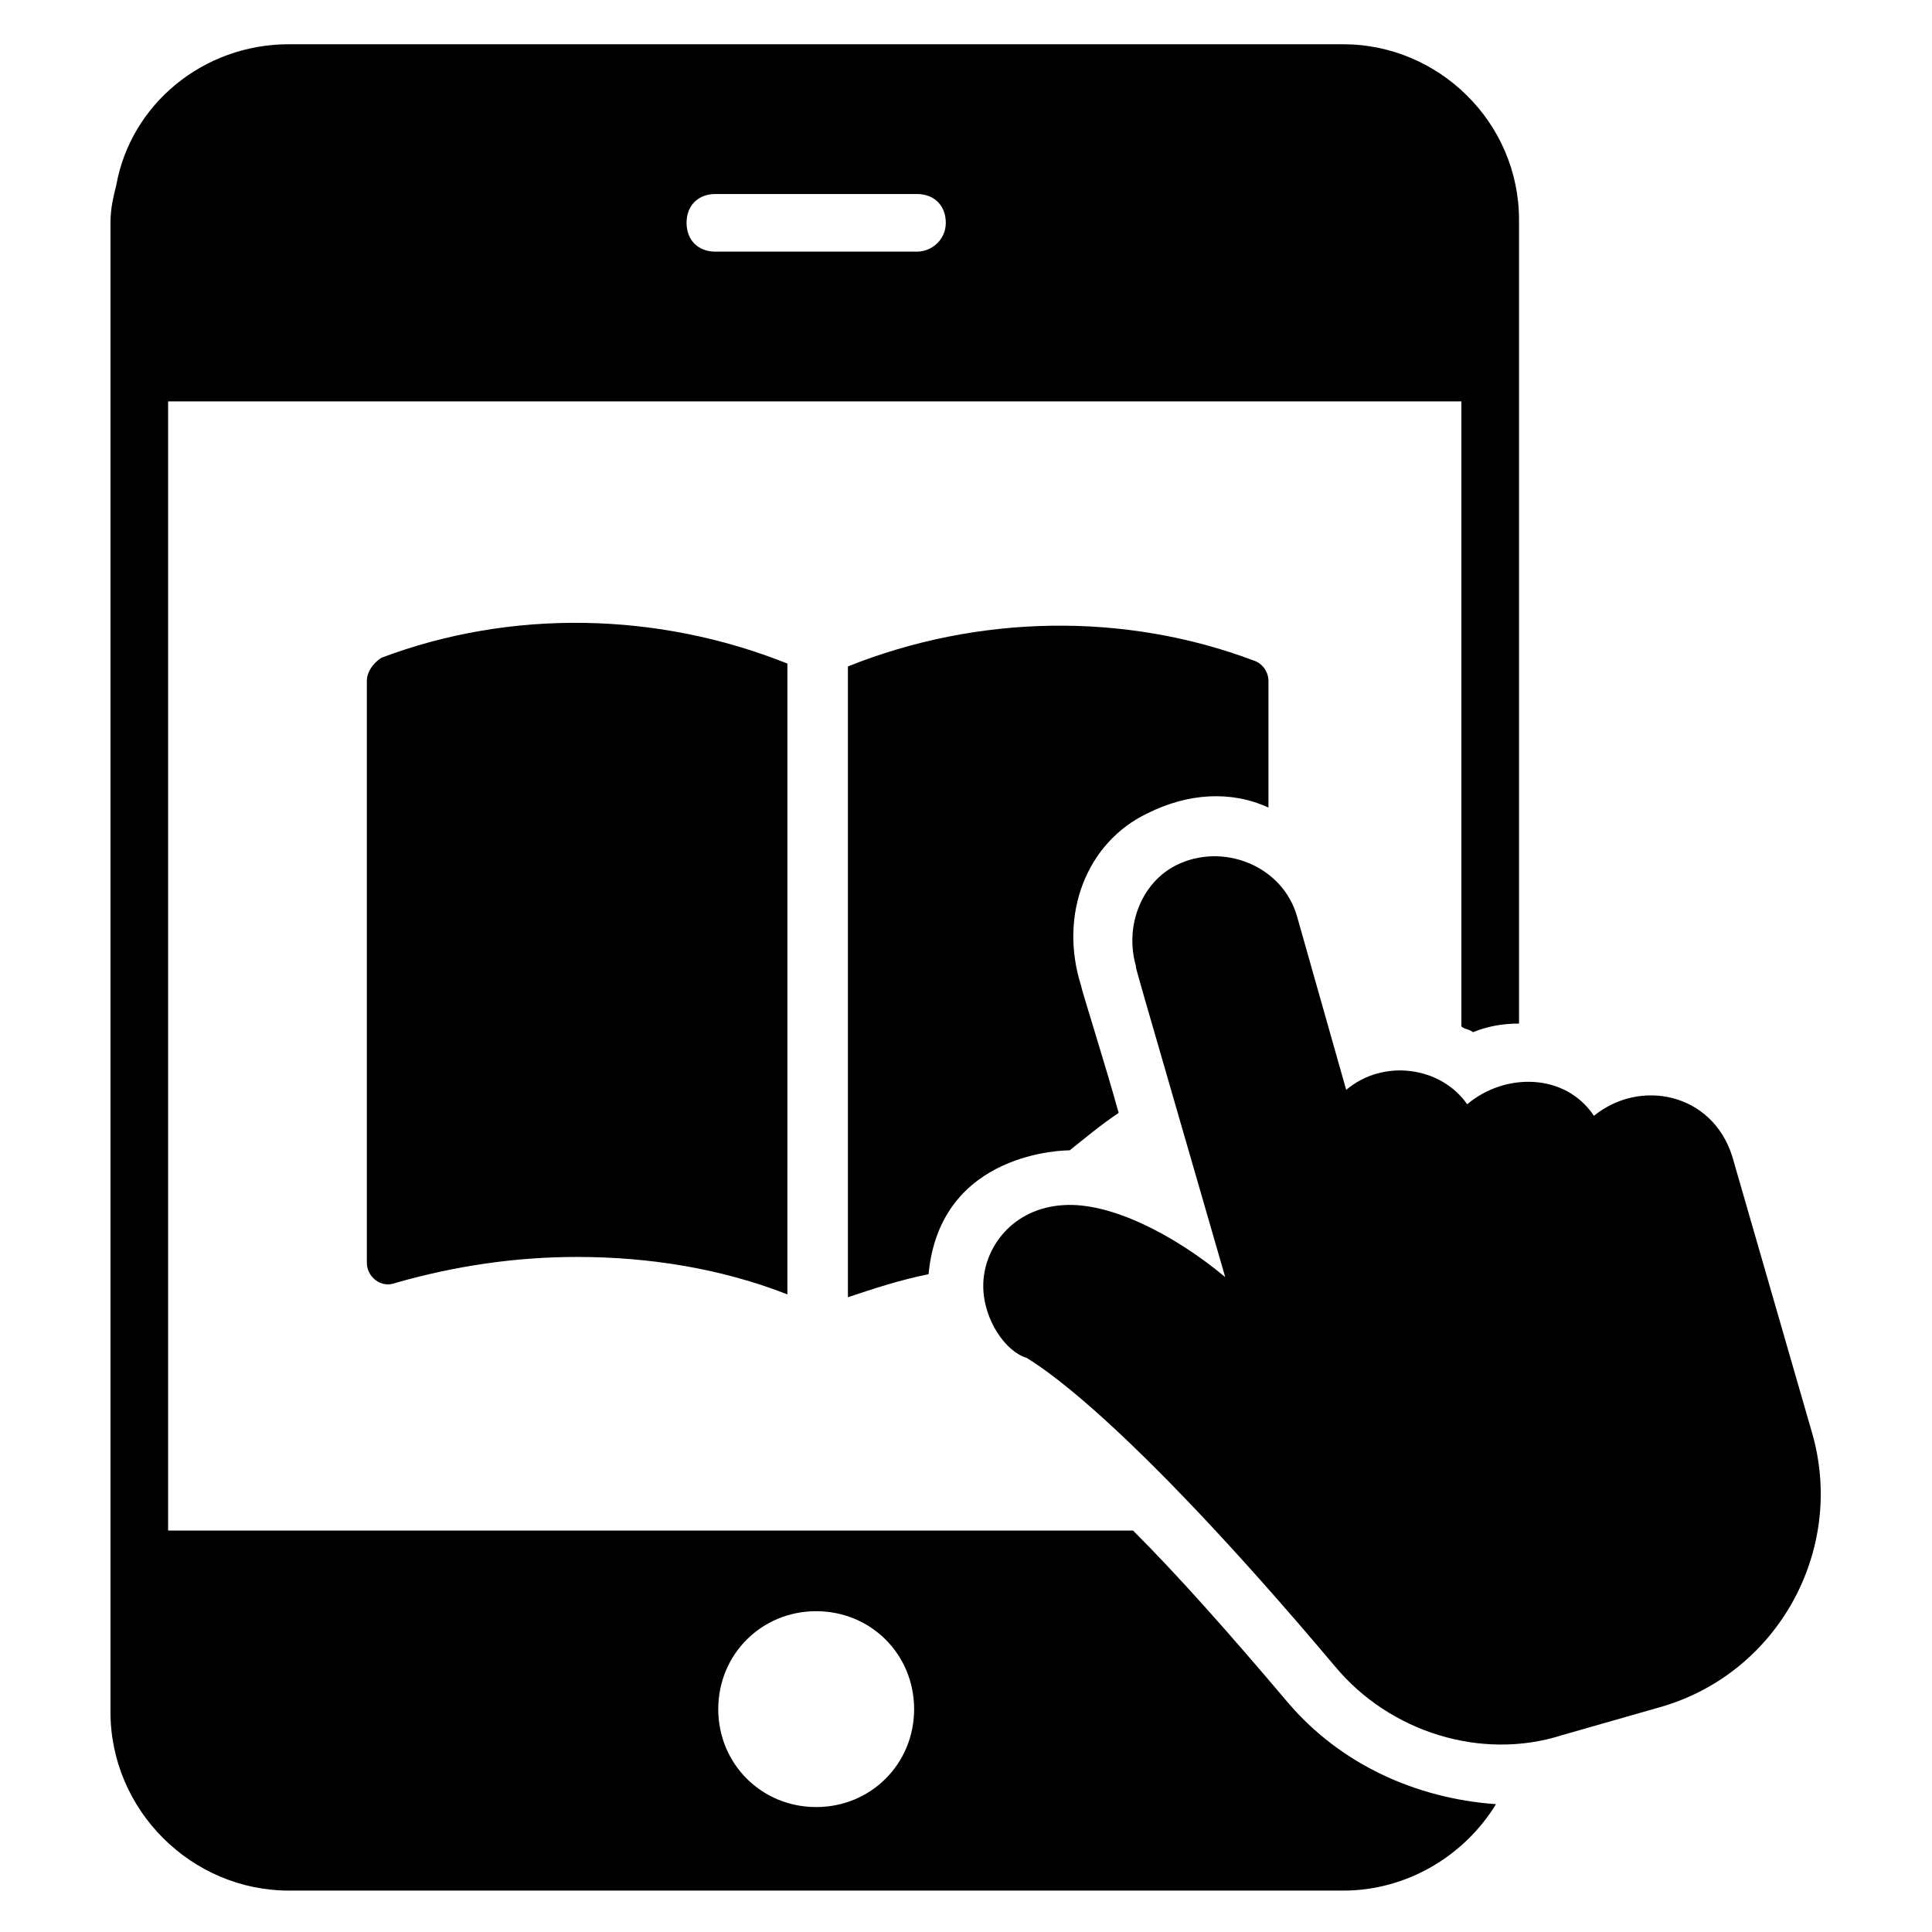
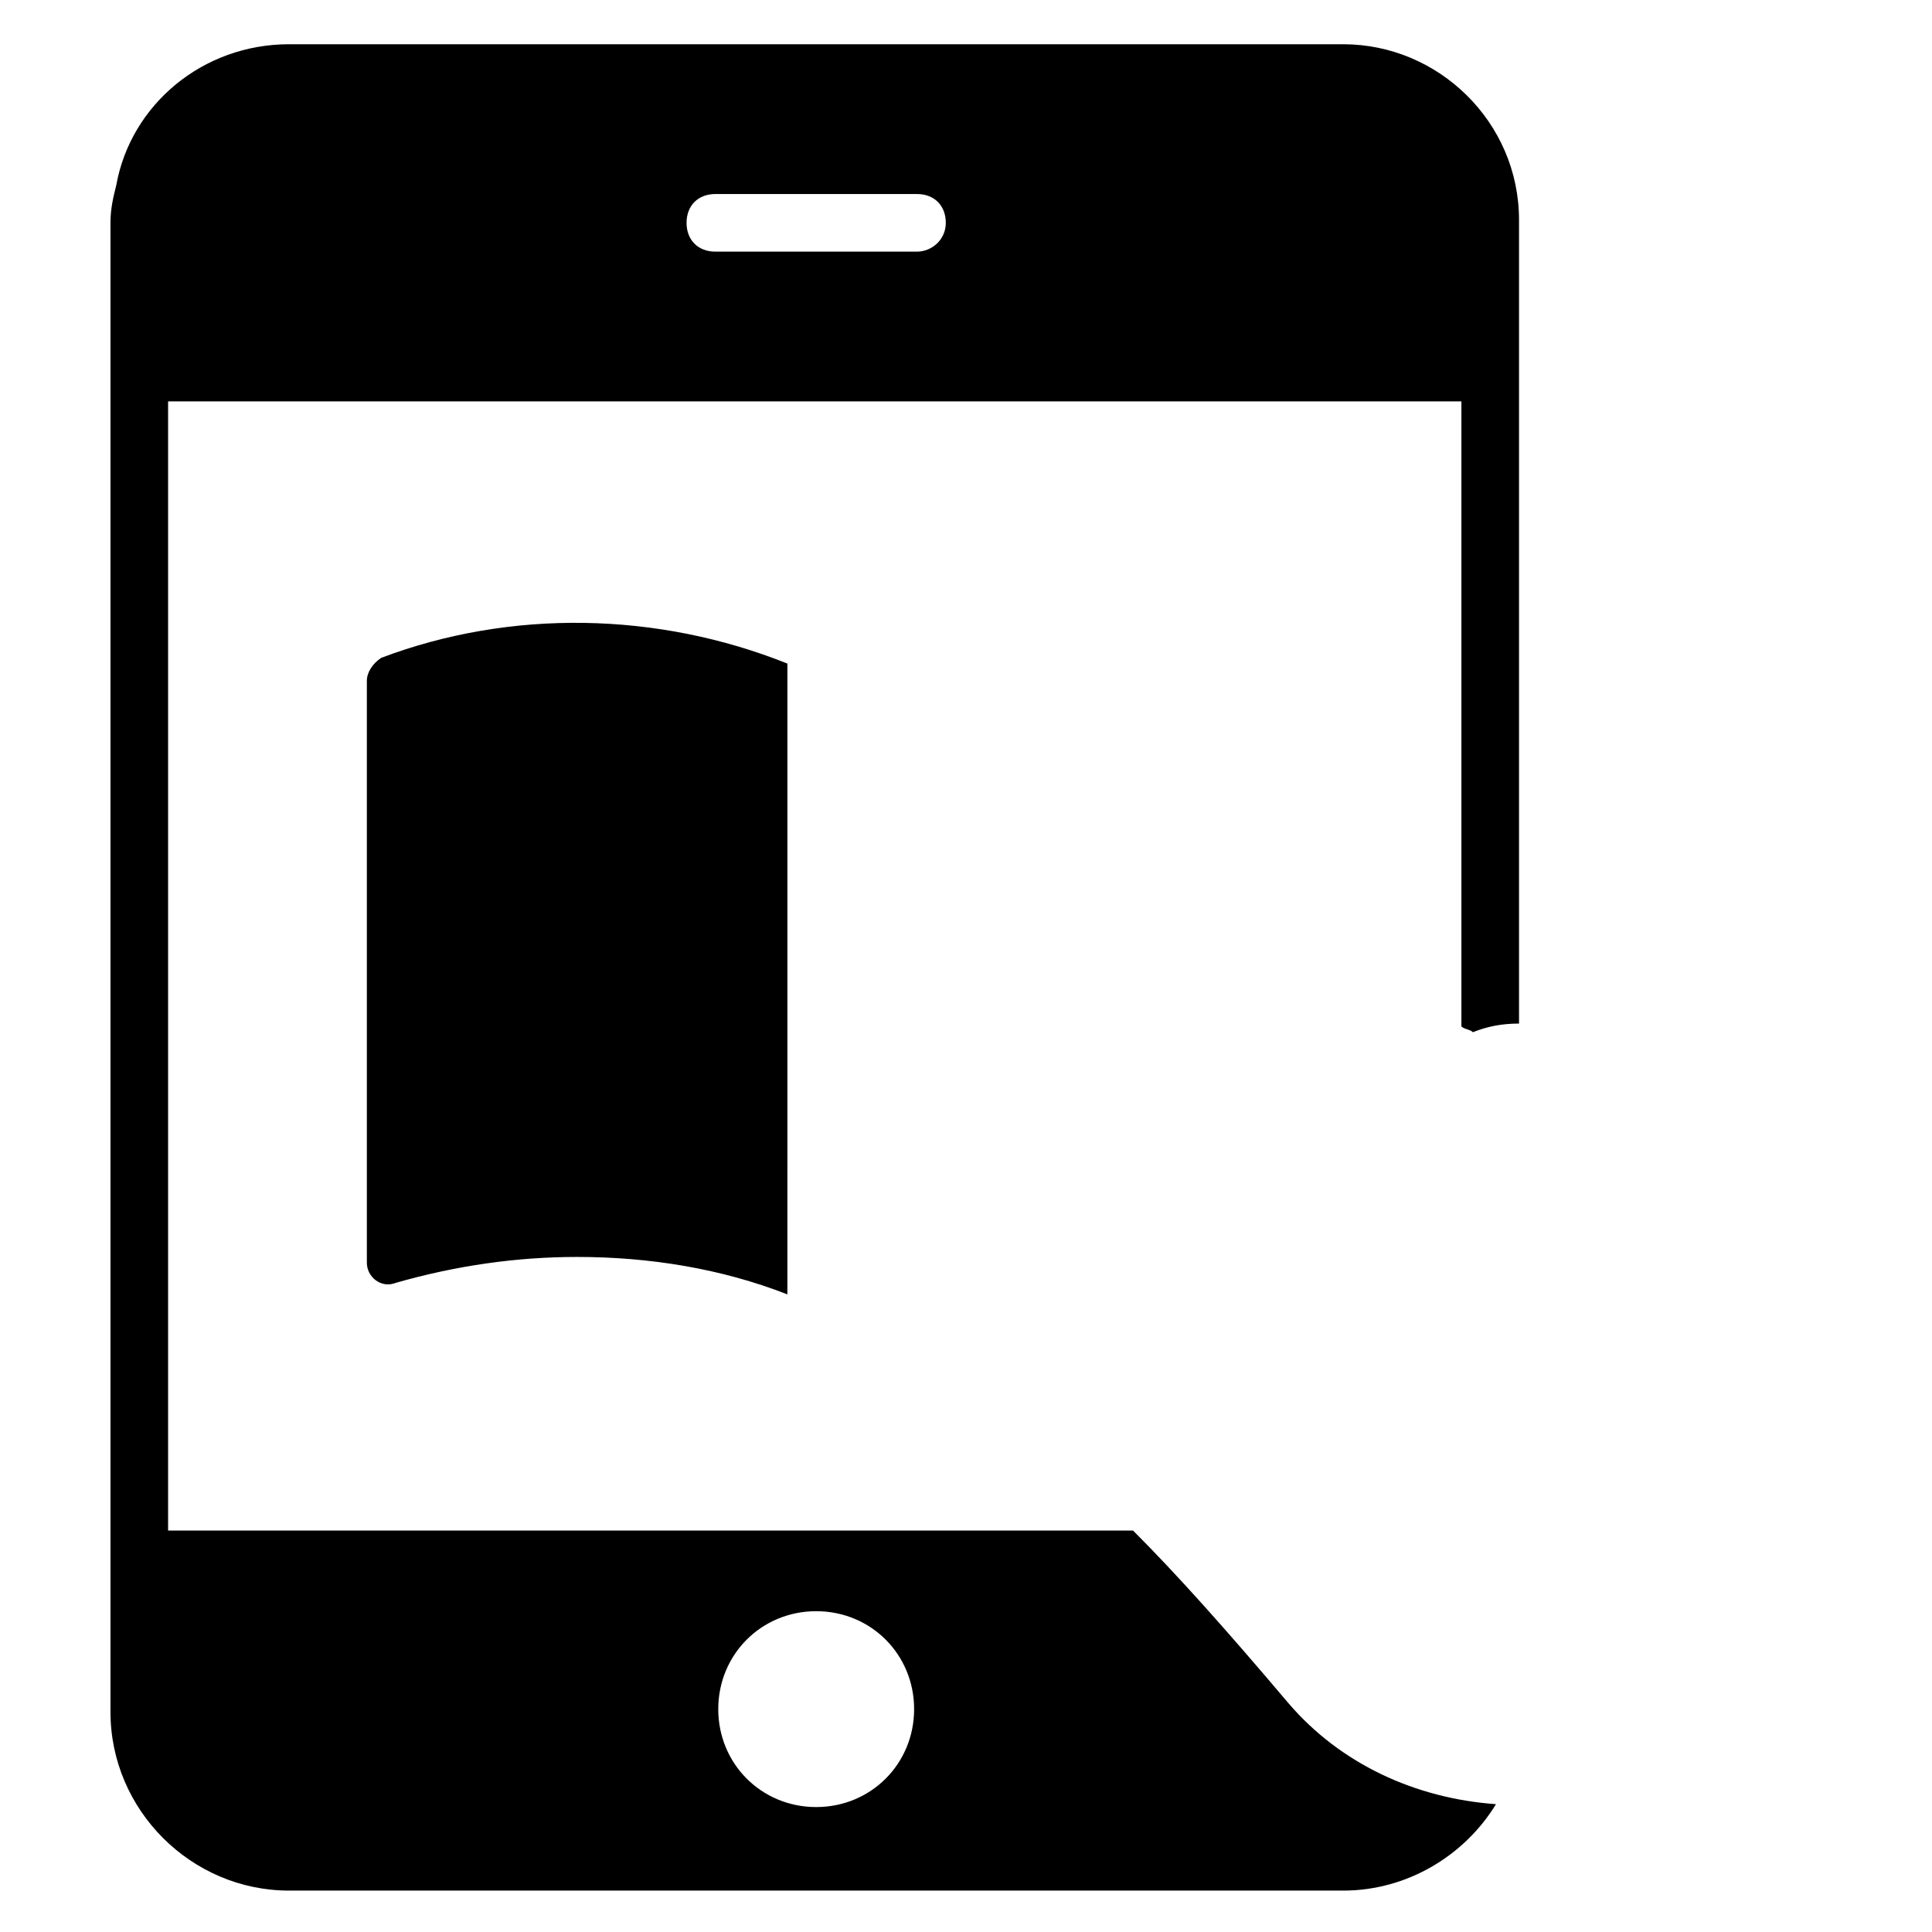
<svg xmlns="http://www.w3.org/2000/svg" fill="#000000" width="800px" height="800px" version="1.1" viewBox="144 144 512 512">
  <g>
    <path d="m485.49 595.41c-16.793-19.848-29.77-34.352-41.223-45.801h-255.72v-299.23h342.74v165.64c0.762 0.762 2.289 0.762 3.055 1.527 3.816-1.527 7.633-2.289 12.215-2.289v-212.97c0-25.953-21.375-46.562-46.562-46.562l-279.39-0.004c-22.902 0-41.984 16.031-45.801 37.402-0.766 3.055-1.527 6.109-1.527 9.926v394.65c0 25.953 21.375 47.328 47.328 47.328h279.39c16.793 0 32.062-9.16 40.457-22.902-21.375-1.527-41.223-10.688-54.965-26.719zm-151.91-399.99h53.434c4.582 0 7.633 3.055 7.633 7.633 0 4.582-3.816 7.633-7.633 7.633h-53.434c-4.582 0-7.633-3.055-7.633-7.633 0-4.578 3.055-7.633 7.633-7.633zm26.719 427.47c-14.504 0-25.953-11.449-25.953-25.953s11.449-25.953 25.953-25.953c14.504 0 25.953 11.449 25.953 25.953s-11.449 25.953-25.953 25.953z" />
    <path d="m241.22 324.43v154.2c0 3.816 3.816 6.871 7.633 5.344 16.031-4.582 32.062-6.871 48.09-6.871 19.082 0 38.168 3.055 55.723 9.922l0.004-167.17c-34.352-13.742-73.281-14.504-107.63-1.527-2.289 1.527-3.816 3.816-3.816 6.106z" />
-     <path d="m448.09 359.54c10.688-5.344 22.137-6.106 32.062-1.527v-33.586c0-2.289-1.527-4.582-3.816-5.344-34.352-12.977-73.281-12.215-107.63 1.527v167.17c6.871-2.289 13.742-4.582 21.375-6.106 3.055-32.824 36.641-32.824 37.402-32.824 3.816-3.055 8.398-6.871 12.977-9.922-3.816-13.742-9.922-32.824-9.922-33.586-6.109-19.09 1.523-38.172 17.555-45.805z" />
-     <path d="m624.42 524.43-21.375-74.043c-5.344-16.793-24.426-20.609-36.641-10.688-7.633-11.449-23.664-11.449-33.586-3.055-6.871-9.922-22.137-12.215-32.062-3.816l-12.977-45.801c-3.816-13.742-19.848-19.848-32.062-13.742-9.16 4.582-13.742 16.031-10.688 26.719 0 0.762-1.527-4.582 23.664 82.441-13.742-11.449-30.535-19.848-42.746-19.082-13.742 0.762-21.375 11.449-21.375 21.375 0 9.16 6.106 17.559 11.449 19.082 2.289 1.527 24.426 13.742 81.68 81.68 14.504 17.559 38.93 25.191 60.305 18.32l26.719-7.633c30.535-9.164 48.094-41.227 39.695-71.758z" />
  </g>
</svg>